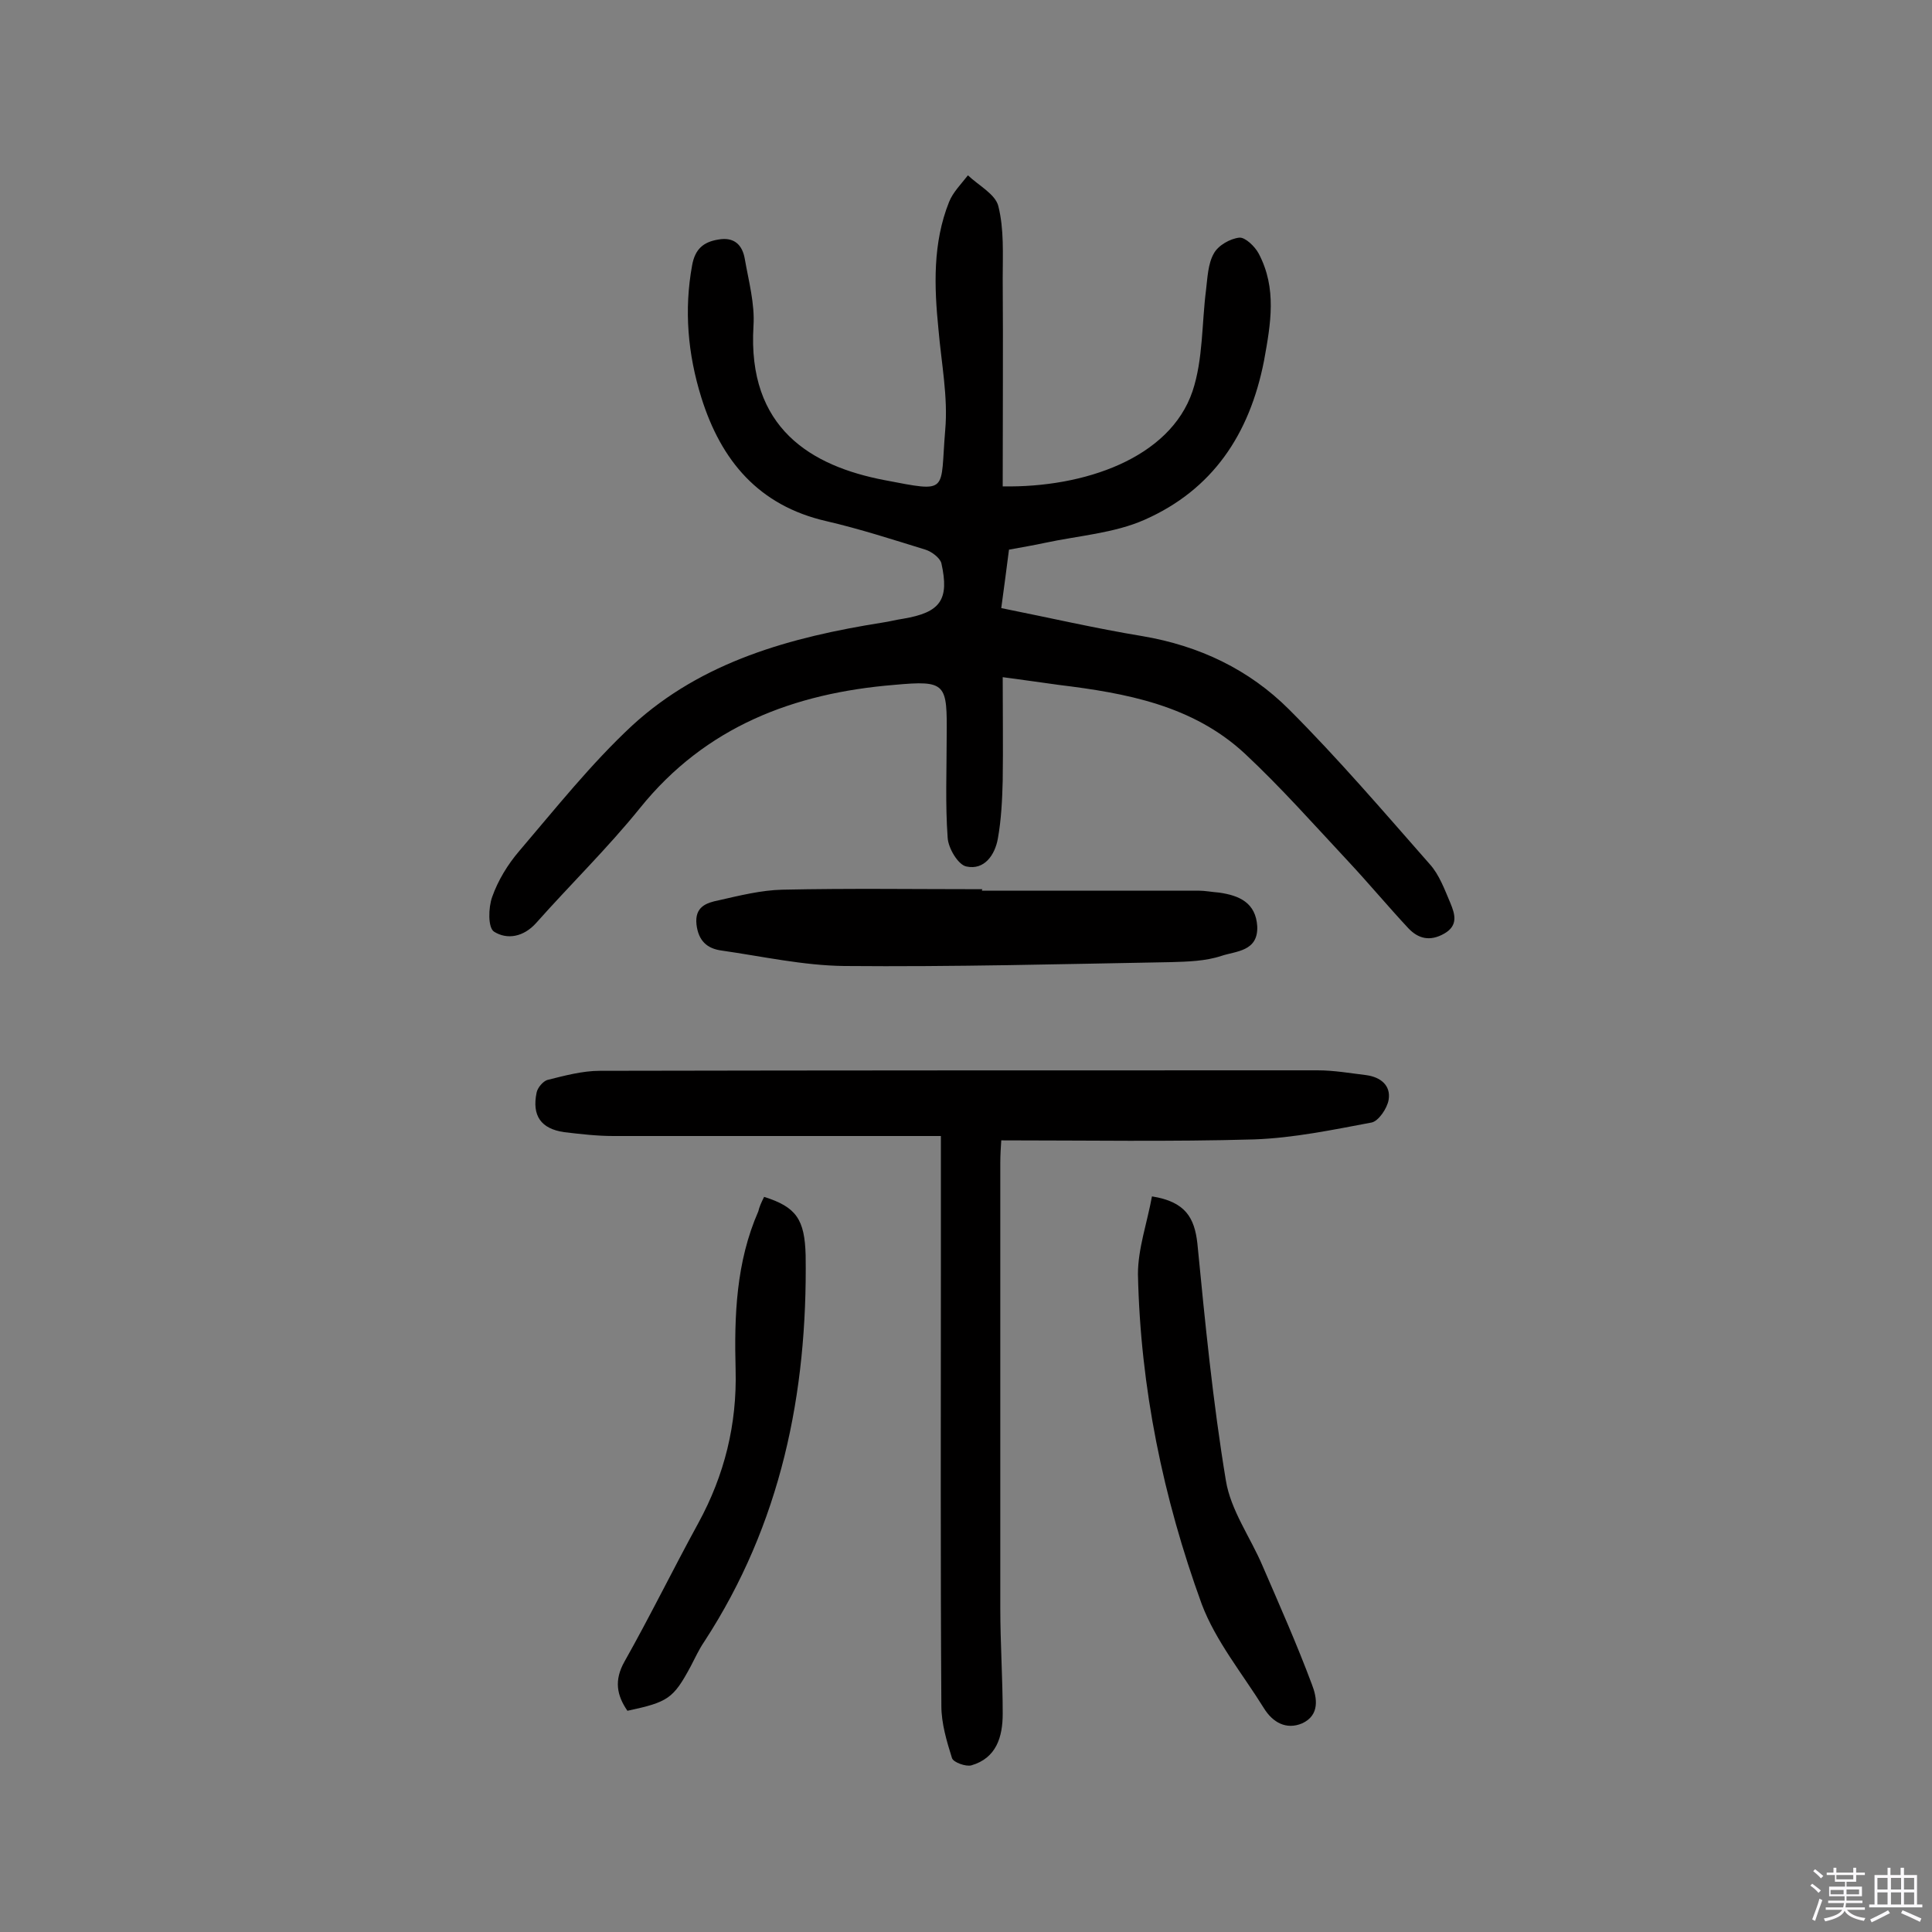
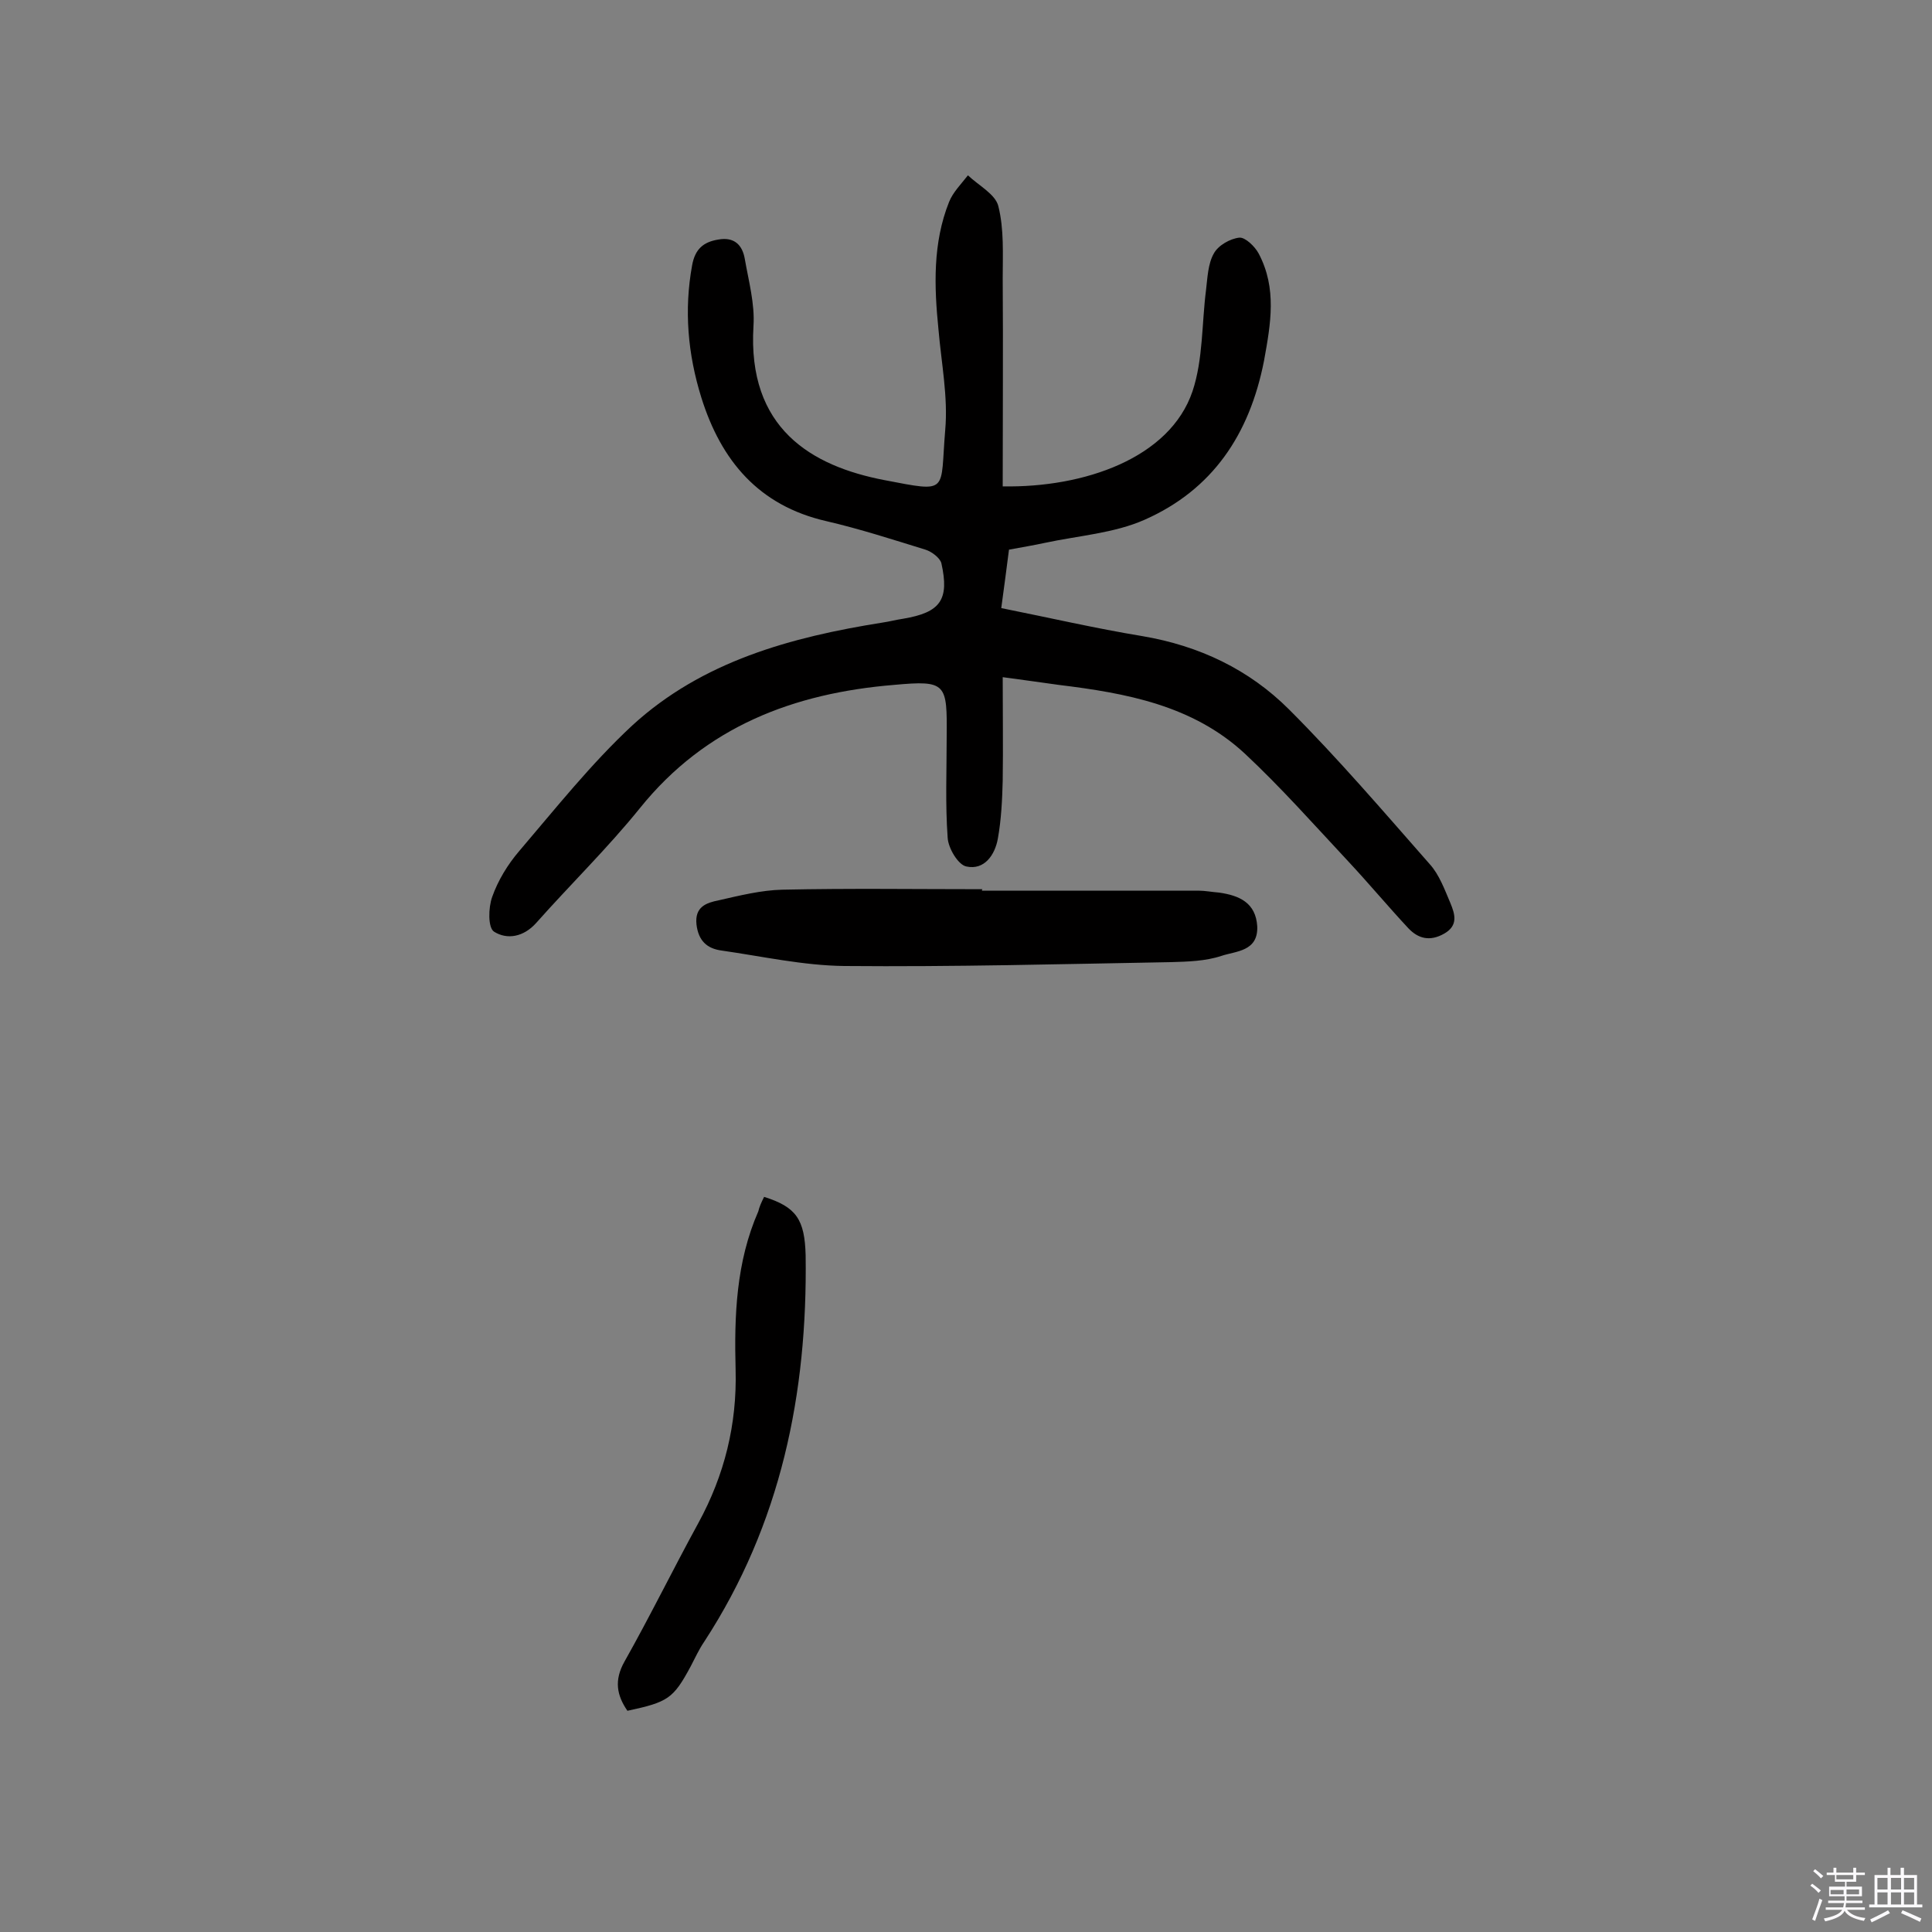
<svg xmlns="http://www.w3.org/2000/svg" enable-background="new 0 0 400 400" viewBox="0 0 400 400">
  <rect x="0" y="0" width="400" height="400" fill="#808080" stroke="none" />
  <path d="m374.8 390.4.4-.4c.7.5 1.3 1 1.8 1.4l-.5.5c-.5-.6-1.1-1.1-1.7-1.5zm1 7.3-.6-.3c.5-1.4 1.1-2.8 1.5-4.3.2.1.4.2.6.3-.5 1.3-1 2.8-1.5 4.3zm-.4-10.3.4-.4c.4.3 1 .8 1.7 1.4l-.5.5c-.4-.5-1-1-1.6-1.5zm2.5.3h1.7v-1h.6v1h3.5v-1h.6v1h1.8v.5h-1.8v1.4h-2v1h3.2v2h-3.2v.9h3.3v.5h-3.4c0 .3-.1.6-.1.9h4v.5h-3.7c.7.9 1.9 1.5 3.8 1.7-.1.2-.2.4-.3.6-2.1-.4-3.5-1.1-4-2.1-.4 1-1.8 1.7-4 2.2-.1-.2-.2-.4-.3-.6 2.1-.4 3.4-1 3.8-1.8h-3.4v-.5h3.6c.1-.3.1-.6.2-.9h-3.3v-.5h3.4c0-.3 0-.6 0-.9h-3.2v-2h3.3v-1h-2.1v-1.4h-1.7v-.5zm1.1 3.5v1h2.7c0-.3 0-.4 0-.4 0-.1 0-.2 0-.2 0-.1 0-.2 0-.3h-2.7zm1.2-3v.9h3.5v-.9zm4.7 3h-2.6v.6.4h2.6z" fill="#fbfafc" />
  <path d="m393.6 386.7h.6v1.5h2.7v6.1h1.1v.6h-11v-.6h1.1v-6.1h2.7v-1.5h.6v1.5h2.1v-1.5zm-2.7 8.8.4.6c-1.2.6-2.5 1.3-3.8 1.9-.1-.2-.2-.4-.3-.6 1.2-.6 2.5-1.2 3.7-1.9zm-2.2-6.7v2.4h2.1v-2.4zm0 3v2.5h2.1v-2.5zm2.8-3v2.4h2.1v-2.4zm0 3v2.5h2.1v-2.5zm6 6.1c-1.4-.7-2.7-1.3-3.9-1.8l.3-.6c1.5.6 2.7 1.2 3.9 1.7zm-1.2-9.1h-2.1v2.4h2.1zm-2.1 3v2.5h2.1v-2.5z" fill="#fbfafc" />
  <g fill="#010000">
    <path d="m207.6 140.2c0 7.6.1 14.5 0 21.4-.1 4-.3 8.1-1 12-.6 3.4-2.8 6.6-6.5 5.8-1.7-.3-3.8-3.8-3.9-6-.5-6.9-.2-13.9-.2-20.8.1-11.1 0-11.8-10.9-10.8-20.7 1.7-39 8.6-52.6 25.5-6.7 8.3-14.4 15.8-21.5 23.8-2.6 2.9-6 3.5-8.7 1.8-1.3-.8-1.2-5-.4-7.2 1.2-3.4 3.2-6.7 5.6-9.5 7.6-8.9 14.9-18.1 23.4-26 14.5-13.3 32.9-18.3 51.8-21.3 1.4-.2 2.9-.6 4.3-.8 7.7-1.3 9.6-3.9 7.9-11.5-.3-1.1-2-2.4-3.3-2.8-6.8-2.1-13.6-4.3-20.5-5.9-14-3.2-21.8-12.5-25.9-25.6-2.8-9-3.6-18.1-1.9-27.4.6-3.3 2.3-4.8 5.4-5.3 3.3-.6 5 1.1 5.5 4 .8 4.6 2.1 9.3 1.8 13.9-1.3 21.2 12 29 27.1 31.9 13.6 2.6 11.5 2.6 12.6-10.4.6-6.8-.8-13.8-1.4-20.8-.9-8.9-1.2-17.9 2.2-26.4.8-2 2.5-3.7 3.9-5.5 2.2 2.1 5.7 3.9 6.3 6.4 1.2 4.8.9 9.9.9 14.9.1 14.4 0 28.8 0 43.1 16.8.3 34.6-5.8 39.3-19.7 2.2-6.6 1.9-14 2.8-21 .3-2.5.4-5.4 1.6-7.5.9-1.7 3.4-3.1 5.3-3.3 1.2-.1 3.2 1.8 4 3.3 3.8 7.2 2.5 14.5 1.1 22.2-3 15.3-10.7 26.7-24.7 32.9-6.3 2.8-13.7 3.3-20.7 4.8-2.3.5-4.7.9-7.4 1.4-.5 3.9-1 7.7-1.6 12.1 10 2 19.5 4.2 29.2 5.8 11.8 2 22.1 6.9 30.4 15.2 10.2 10.2 19.6 21.2 29.1 32 2 2.2 3.1 5.3 4.3 8.1.9 2.2 1.7 4.6-1.3 6.3s-5.4 1-7.4-1.1c-4.2-4.5-8.2-9.3-12.4-13.8-7.1-7.6-14-15.4-21.5-22.4-10.8-10-24.6-12.5-38.5-14.2-3.6-.5-7.1-1-11.6-1.6z" />
-     <path d="m194.8 235.2c-23.7 0-45.8 0-67.8 0-3.4 0-6.8-.4-10.2-.8-4.8-.7-6.7-3.4-5.7-8.2.2-1 1.3-2.3 2.2-2.6 3.6-.9 7.3-1.9 10.9-1.9 49.5-.1 99.1-.1 148.6-.1 3.4 0 6.8.6 10.1 1 2.9.4 5.1 2.1 4.6 5.1-.3 1.8-2.1 4.4-3.5 4.7-8 1.5-16.1 3.2-24.3 3.5-17.3.5-34.6.2-52.4.2-.1 1.5-.2 3.1-.2 4.7v92.1c0 7.3.5 14.6.5 21.9 0 4.8-1.3 9.2-6.5 10.7-1.1.3-3.7-.6-4-1.5-1.1-3.5-2.2-7.2-2.2-10.8-.2-30-.1-60.1-.1-90.1 0-9.3 0-18.3 0-27.9z" />
    <path d="m203.3 184.4h44.8c1.4 0 2.9.3 4.3.4 4.2.6 7.6 2.1 7.9 7 .2 5.2-4.4 5.1-7.4 6.1-3.3 1.1-7 1.2-10.5 1.3-22.5.4-45 1-67.6.8-8.5-.1-17-2-25.4-3.2-3-.4-4.8-2-5.2-5.4-.4-3.7 2.1-4.5 4.6-5 4.4-1 8.8-2.1 13.2-2.2 13.8-.3 27.6-.1 41.4-.1-.1.1-.1.2-.1.3z" />
-     <path d="m238.5 247.7c7 1.1 8.8 4.5 9.4 9.7 1.6 16.4 3.2 32.8 5.9 49.1 1 6.2 5.1 11.8 7.6 17.7 3.5 8.1 7.1 16.2 10.2 24.5 1.1 2.8 1.7 6.4-2 8.1-3.3 1.4-6.1-.2-7.9-3.1-4.4-7.1-10-13.9-12.9-21.6-8-22-12.7-44.8-13.2-68.3 0-5.3 1.9-10.6 2.9-16.1z" />
    <path d="m158.2 247.8c6.7 2.1 8.4 4.7 8.6 12.1.4 28.6-5.1 55.6-21 80-1.1 1.6-1.9 3.4-2.8 5.1-3.6 6.7-4.7 7.4-13.1 9.2-2.2-3.2-2.8-6.3-.6-10.2 5.3-9.4 10.1-19.2 15.3-28.7 5.4-9.9 8-20.4 7.7-31.7-.3-11.2.1-22.3 4.7-32.8.2-.9.6-1.8 1.2-3z" />
  </g>
</svg>